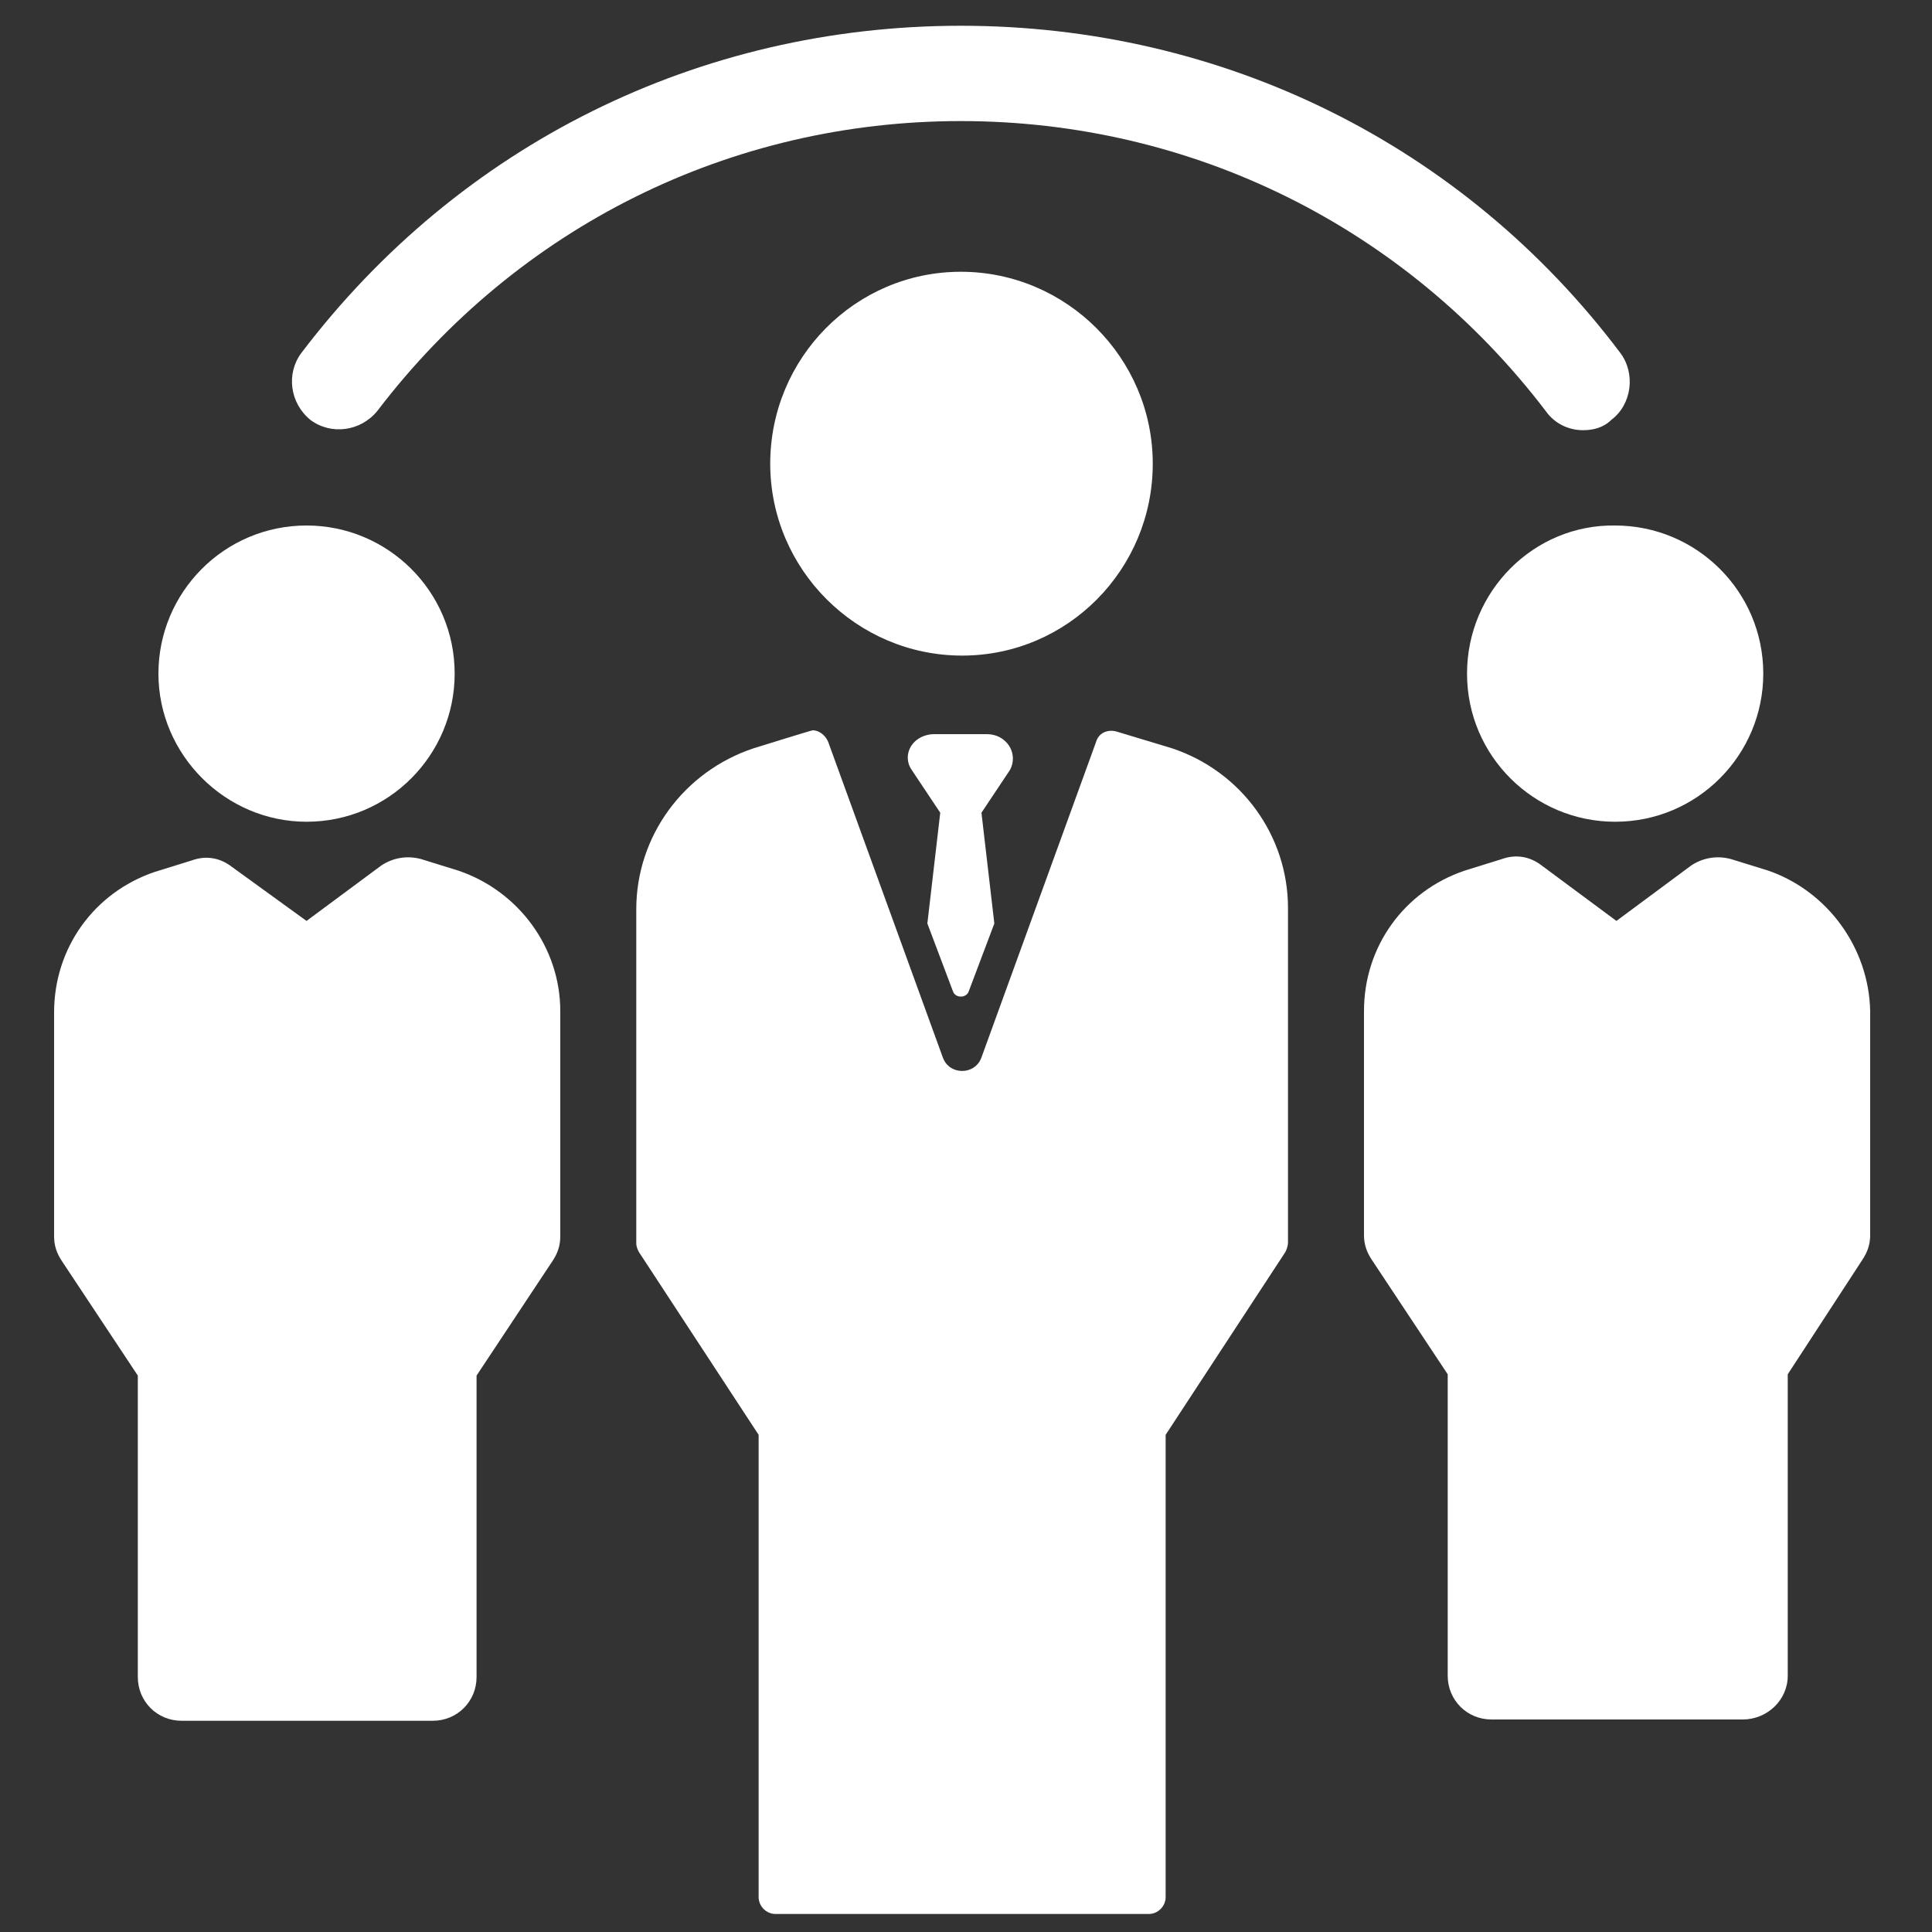
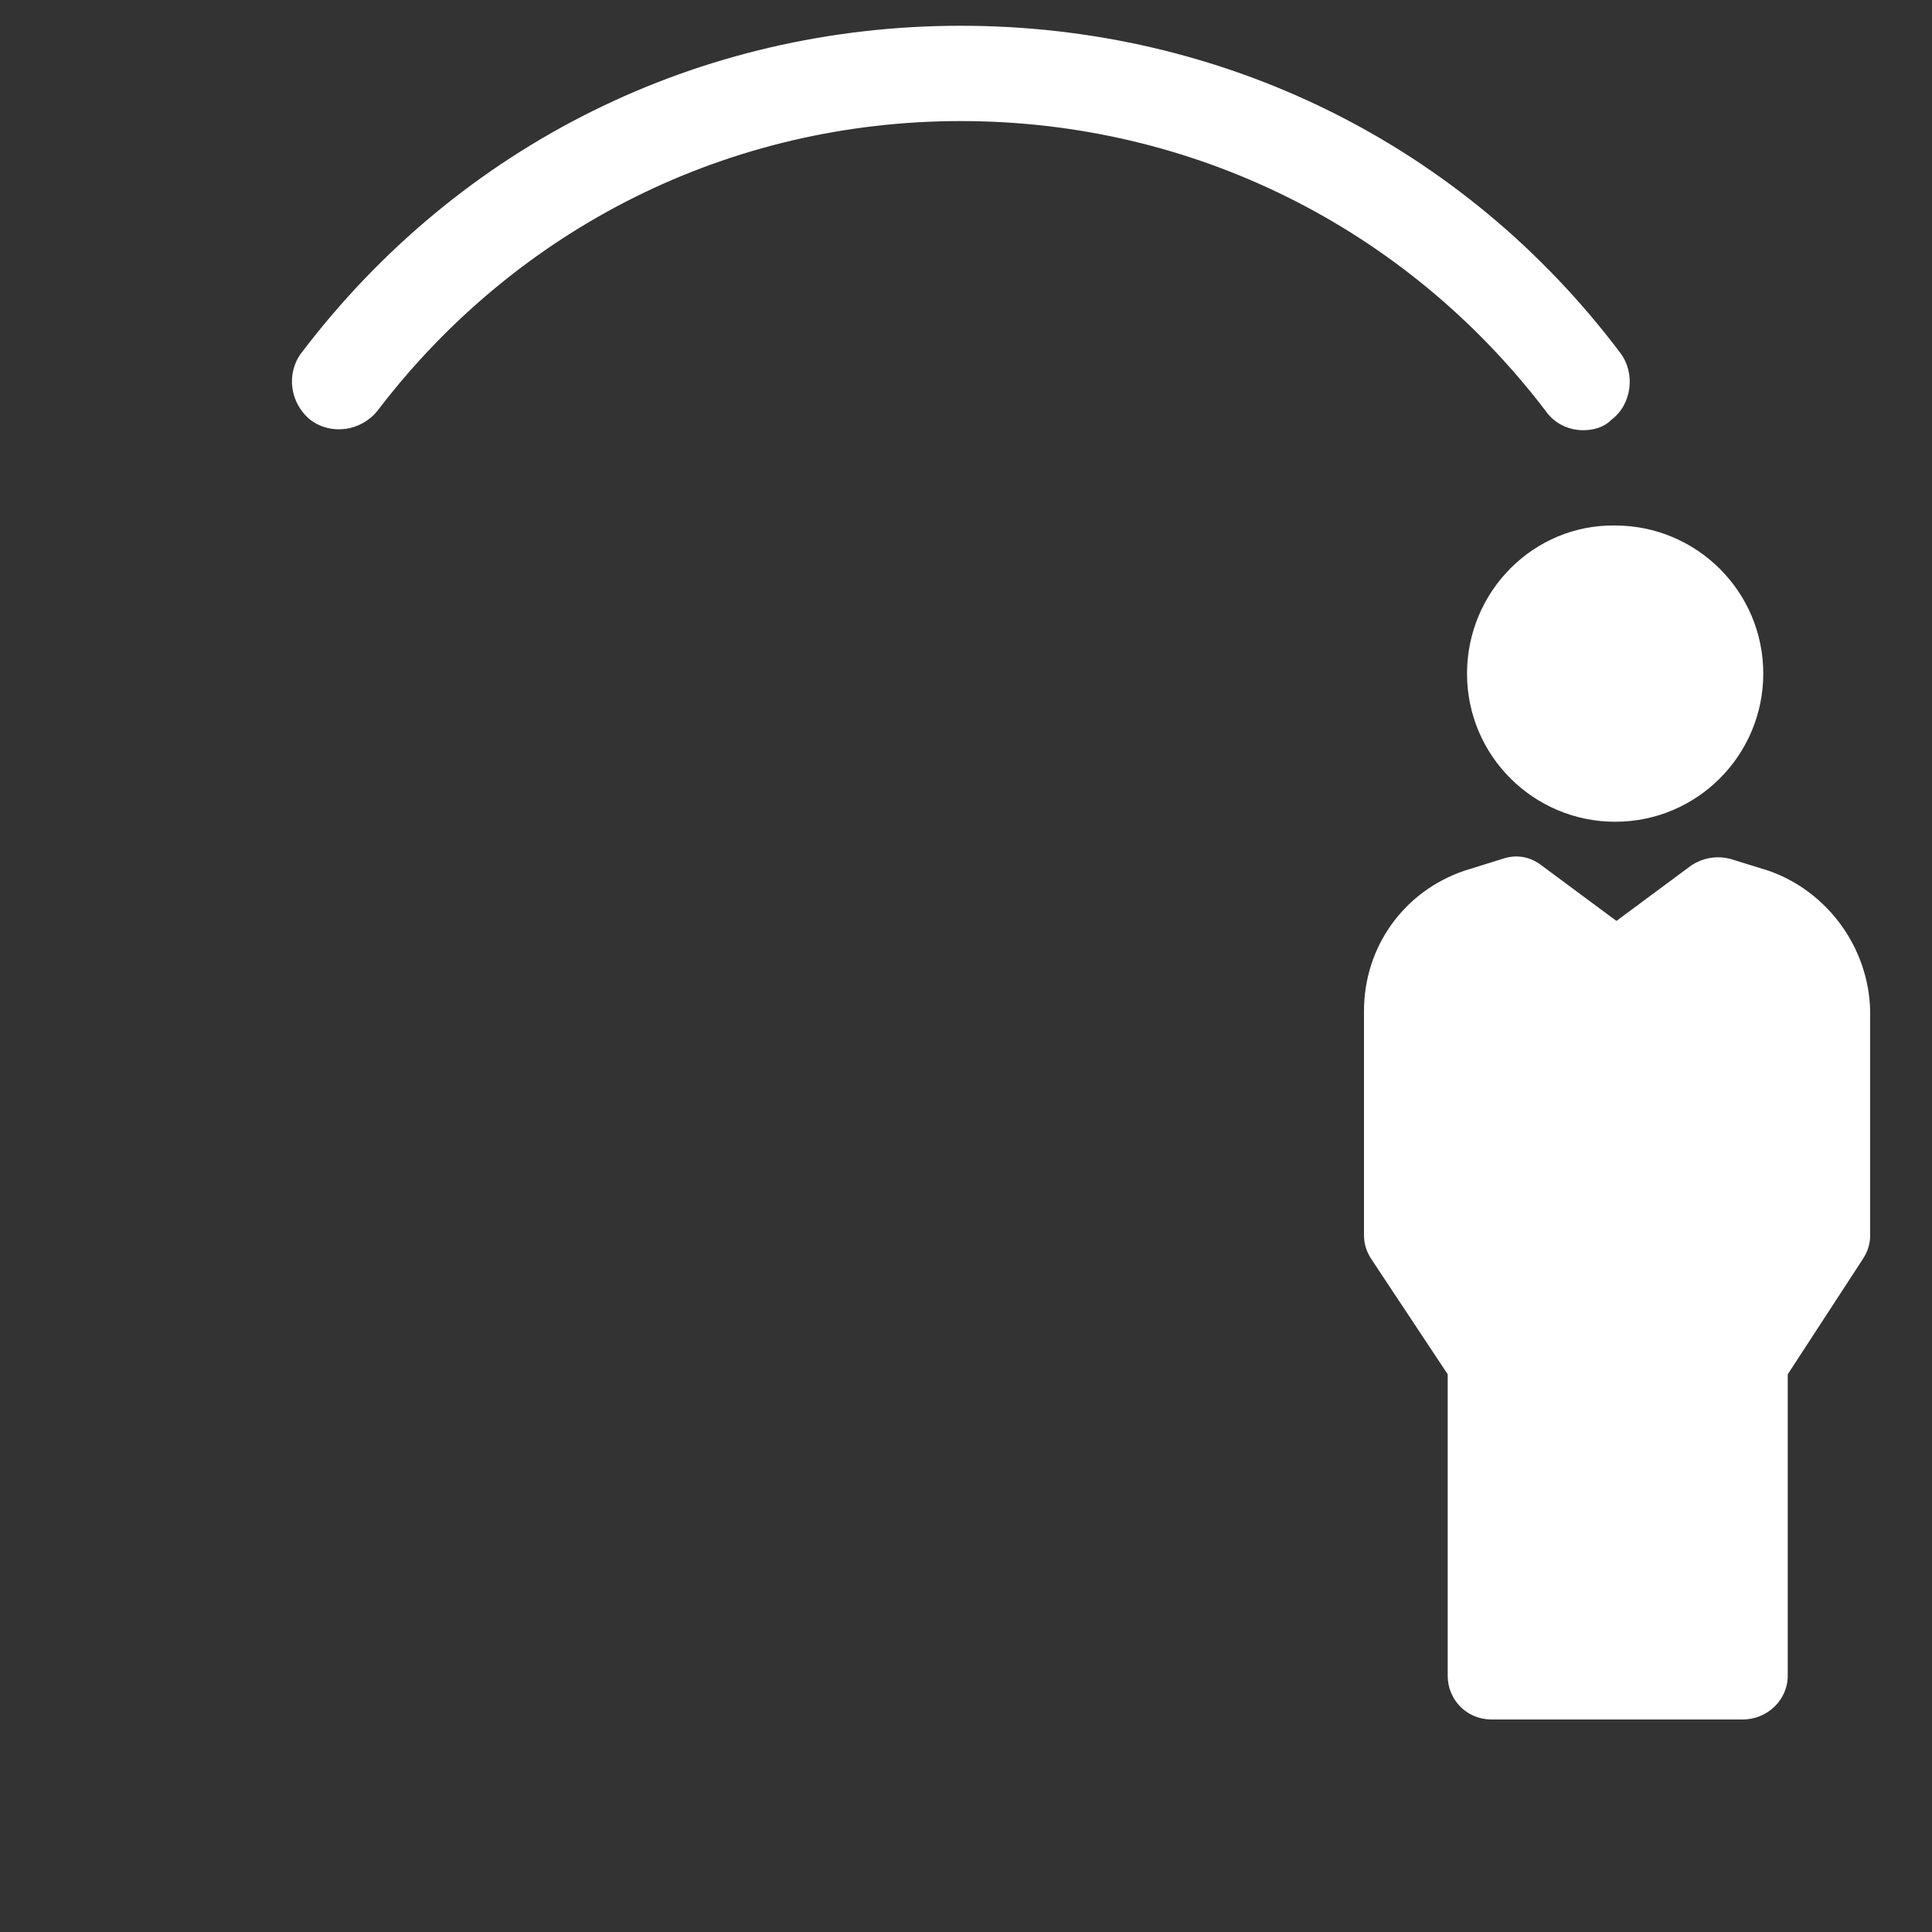
<svg xmlns="http://www.w3.org/2000/svg" version="1.1" id="Layer_1" x="0px" y="0px" viewBox="0 0 150 150" style="enable-background:new 0 0 150 150;" xml:space="preserve">
  <rect x="0" y="0" width="150" height="150" fill="#333333" stroke="none" />
  <style type="text/css">
	.st0{fill:#FFFFFF;}
</style>
  <g>
    <path class="st0" d="M24.1,32.6c1.6,1.2,3.9,0.9,5.2-0.7C40.2,17.6,56.7,9.4,74.6,9.4s34.5,8.2,45.4,22.5c0.7,1,1.8,1.5,2.9,1.5   c0.8,0,1.6-0.2,2.2-0.8c1.6-1.2,1.9-3.6,0.7-5.2C113.6,11.2,94.9,2,74.6,2s-38.9,9.2-51.2,25.4C22.2,29,22.5,31.3,24.1,32.6   L24.1,32.6z M24.1,32.6" />
    <path class="st0" d="M113.9,52.3c0,6.4,5.2,11.5,11.5,11.5c6.4,0,11.5-5.2,11.5-11.5c0-6.4-5.2-11.5-11.5-11.5   C119.1,40.7,113.9,45.9,113.9,52.3L113.9,52.3z M113.9,52.3" />
    <path class="st0" d="M137.3,67.6c0,0-2.9-0.9-2.9-0.9c-1.1-0.3-2.2-0.1-3.1,0.5l-5.8,4.3l-5.8-4.3c-0.9-0.7-2-0.9-3.1-0.5   c0,0-2.9,0.9-2.9,0.9c-4.7,1.6-7.8,5.9-7.8,10.9v17.4c0,0.7,0.2,1.3,0.6,1.9l5.9,8.9v23.4c0,1.9,1.5,3.4,3.4,3.4h19.5   c1.9,0,3.5-1.5,3.5-3.4v-23.4l5.8-8.9c0.4-0.6,0.6-1.2,0.6-1.9V78.5C145.1,73.6,141.9,69.2,137.3,67.6L137.3,67.6z M137.3,67.6" />
-     <path class="st0" d="M23.8,63.8c6.4,0,11.5-5.2,11.5-11.5c0-6.4-5.2-11.5-11.5-11.5c-6.4,0-11.5,5.2-11.5,11.5   C12.3,58.6,17.5,63.8,23.8,63.8L23.8,63.8z M23.8,63.8" />
-     <path class="st0" d="M35.6,67.6c0,0-2.9-0.9-2.9-0.9c-1.1-0.3-2.2-0.1-3.1,0.5l-5.8,4.3L18,67.3c-0.9-0.7-2-0.9-3.1-0.5   c0,0-2.9,0.9-2.9,0.9c-4.7,1.6-7.8,5.9-7.8,10.9v17.4c0,0.7,0.2,1.3,0.6,1.9l5.9,8.9v23.4c0,1.9,1.5,3.4,3.4,3.4h19.5   c1.9,0,3.4-1.5,3.4-3.4v-23.4l5.9-8.9c0.4-0.6,0.6-1.2,0.6-1.9V78.5C43.5,73.6,40.3,69.2,35.6,67.6L35.6,67.6z M35.6,67.6" />
-     <path class="st0" d="M89.5,36c0-8.2-6.7-14.9-14.9-14.9S59.8,27.8,59.8,36s6.7,14.9,14.9,14.9S89.5,44.2,89.5,36L89.5,36z M89.5,36   " />
-     <path class="st0" d="M91,58.1L91,58.1l-4.3-1.3c-0.7-0.2-1.4,0.1-1.6,0.8l-8.9,24.5c-0.5,1.4-2.5,1.4-3,0l-8.9-24.5   c-0.2-0.5-0.7-0.9-1.2-0.9c-0.1,0-4.6,1.4-4.6,1.4c-5.4,1.8-9.1,6.8-9.1,12.5v25.9c0,0.3,0.1,0.5,0.2,0.7l9.3,14.2v35.9   c0,0.7,0.6,1.3,1.3,1.3h29c0.7,0,1.3-0.6,1.3-1.3v-35.9l9.3-14.2c0.1-0.2,0.2-0.5,0.2-0.7v-26C100,64.9,96.4,59.9,91,58.1L91,58.1z    M91,58.1" />
-     <path class="st0" d="M78.1,57.6c-0.4-0.4-0.9-0.6-1.5-0.6h-4.1c-0.5,0-1.1,0.2-1.5,0.6c-0.6,0.6-0.7,1.5-0.2,2.2l2.2,3.3l-1,8.6   l2,5.3c0.2,0.5,1,0.5,1.2,0l2-5.3l-1-8.6l2.2-3.3C78.8,59.1,78.7,58.2,78.1,57.6L78.1,57.6z M78.1,57.6" />
  </g>
</svg>